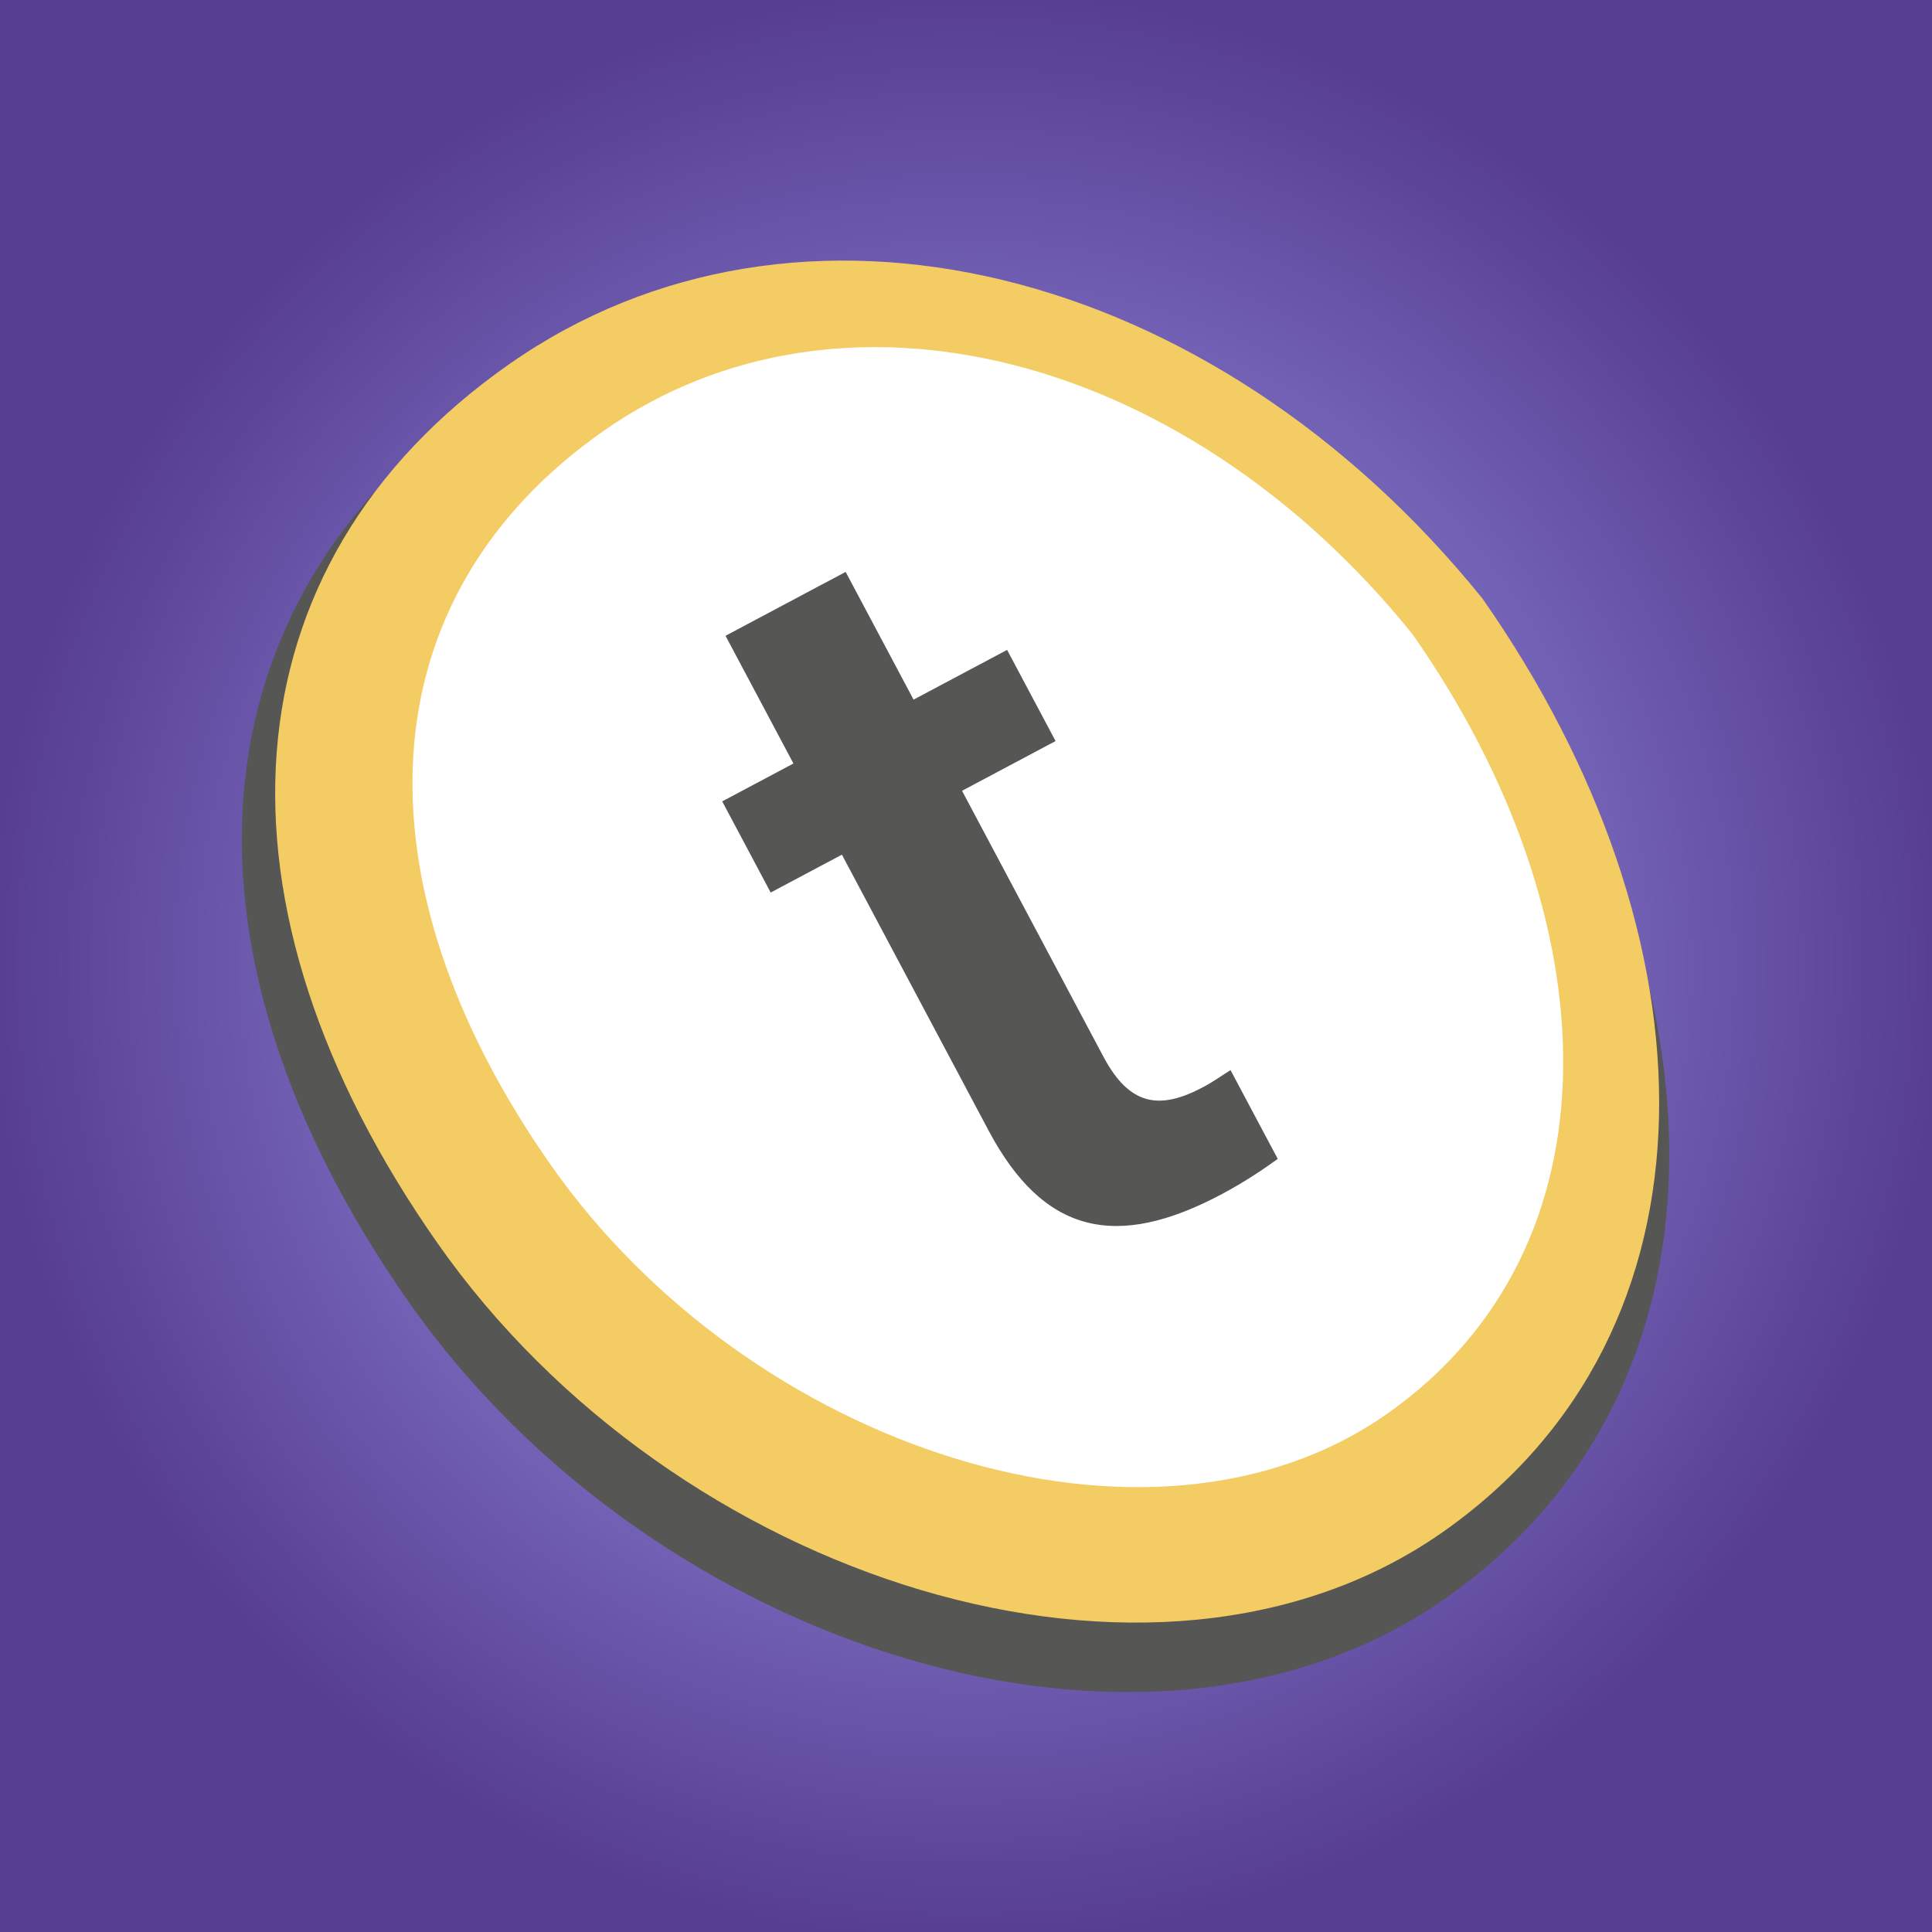
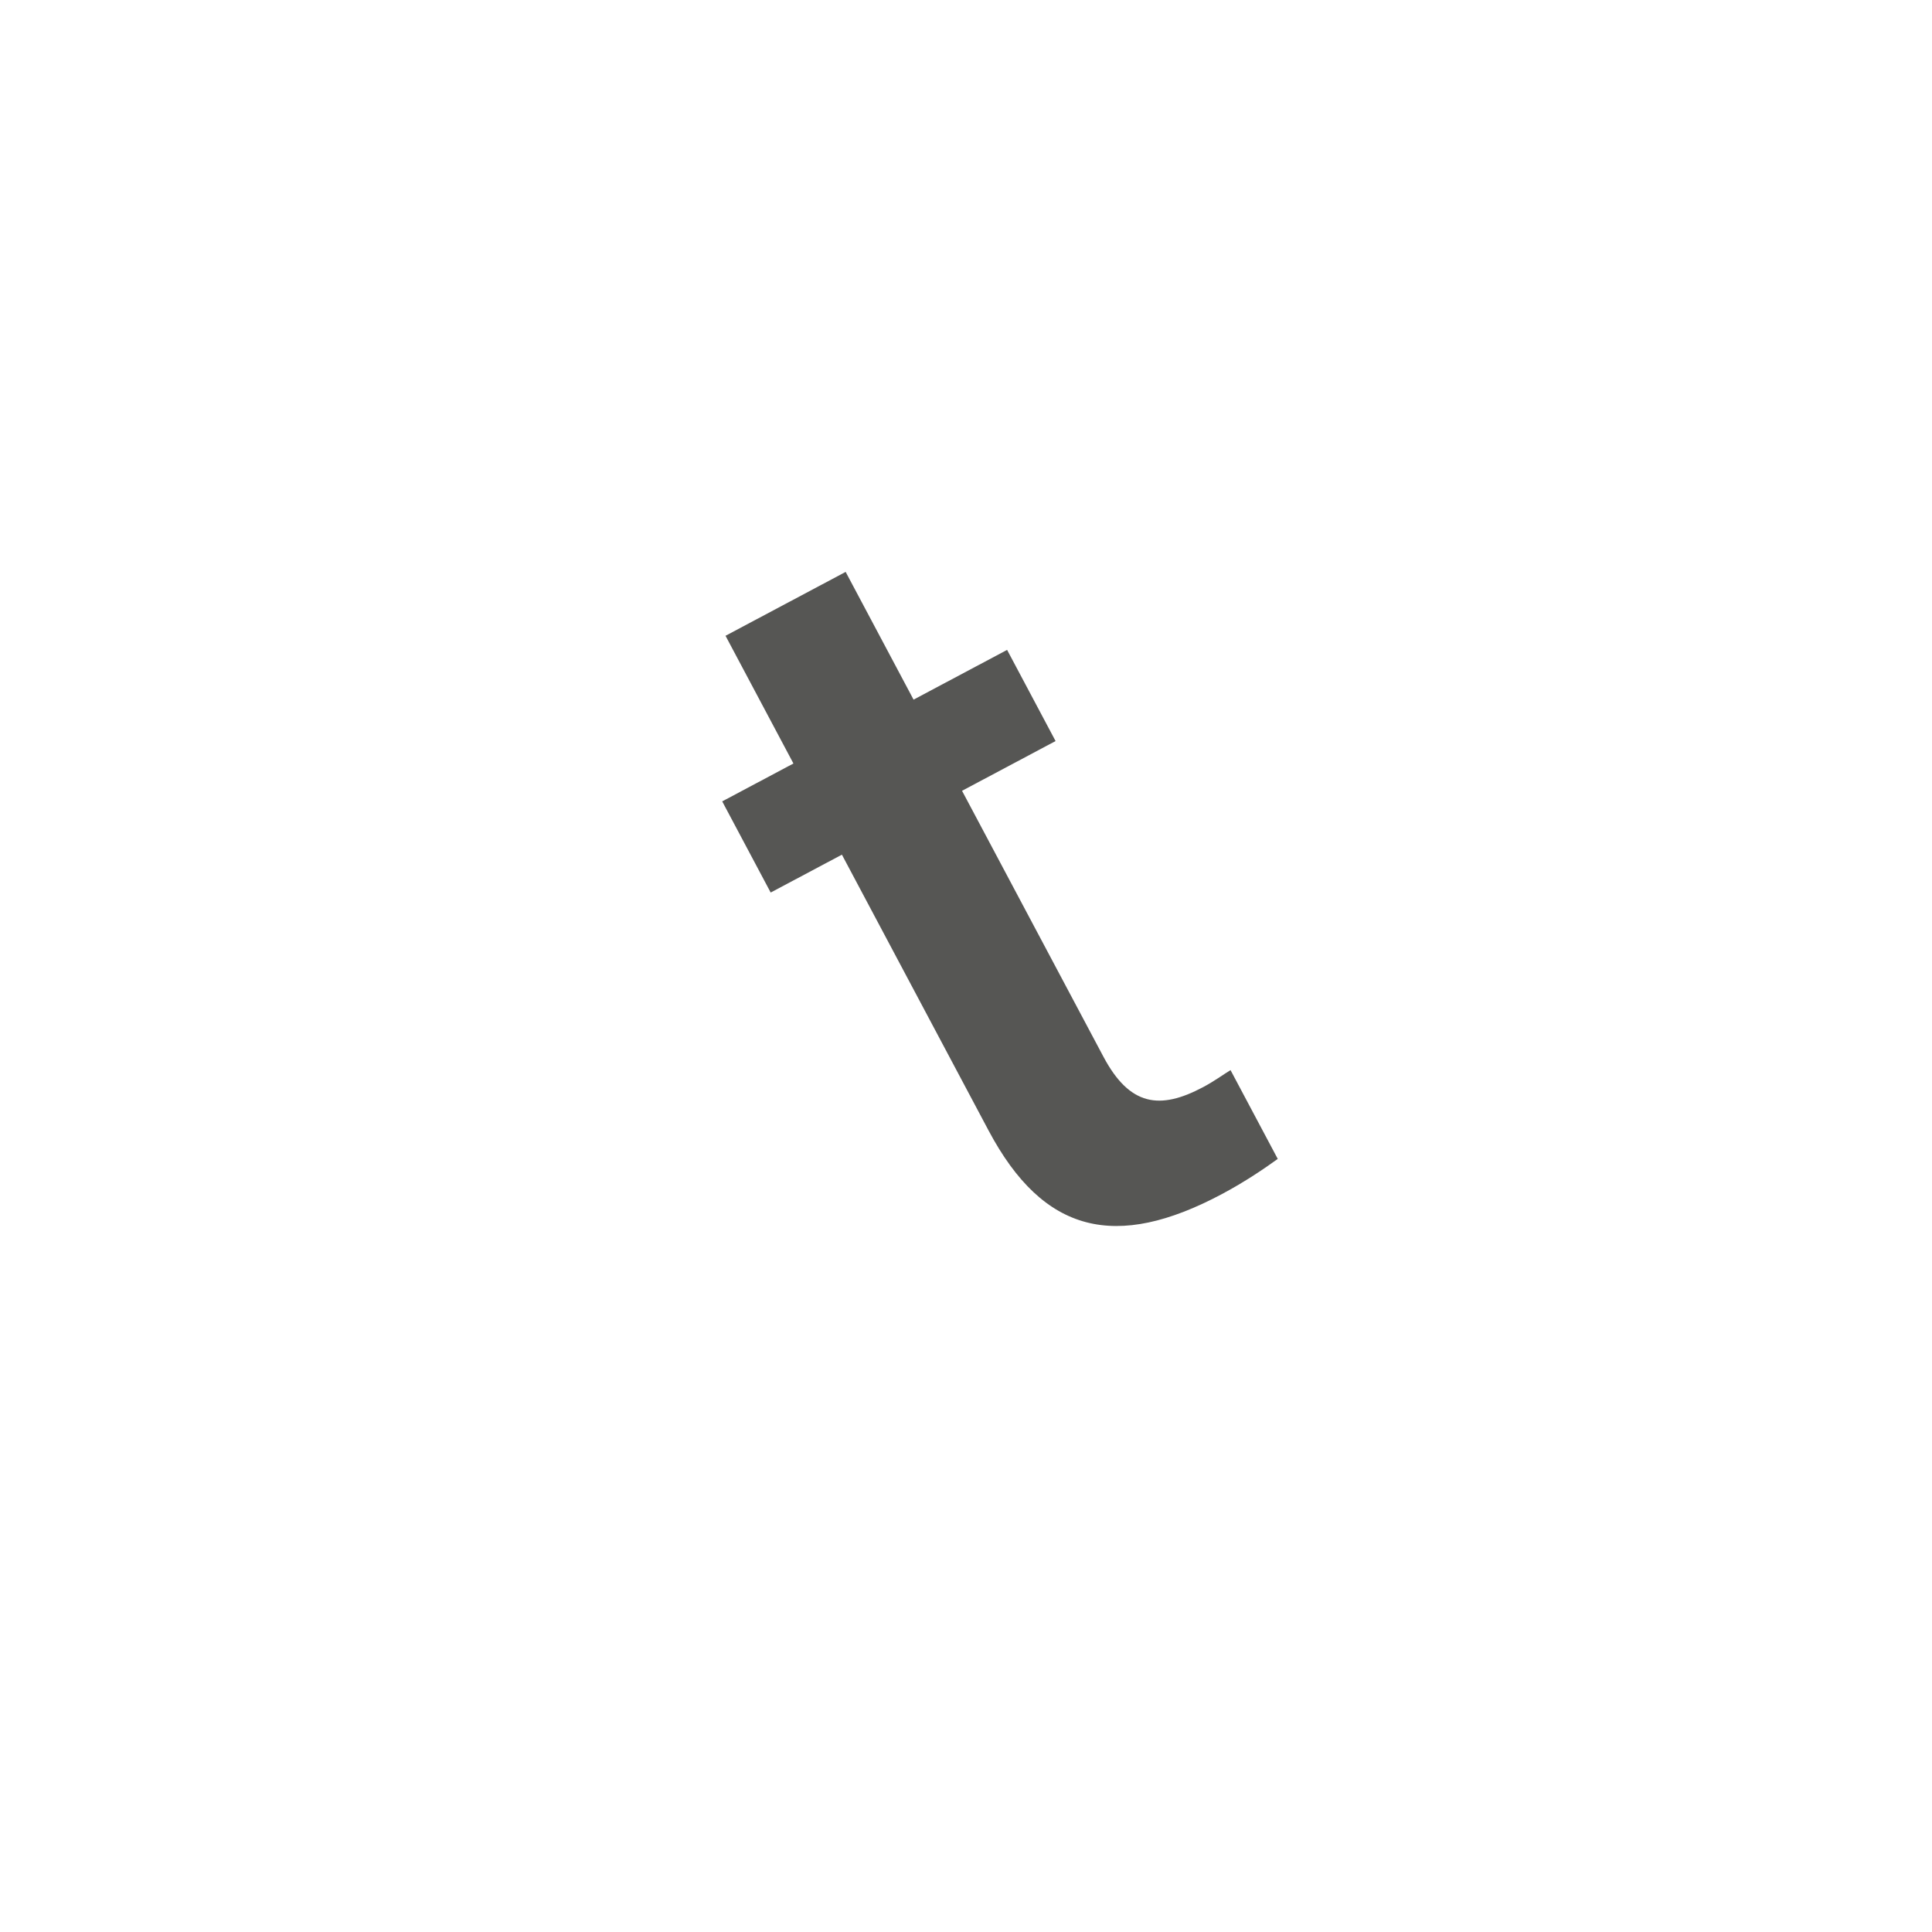
<svg xmlns="http://www.w3.org/2000/svg" width="256" height="256" viewBox="0 0 256 256" fill="none">
-   <rect width="256" height="256" fill="url(#paint0_radial_1102_4647)" />
  <g filter="url(#filter0_d_1102_4647)">
-     <path d="M197.102 80.268C229.408 126.406 230.83 180.271 191.477 207.826C152.123 235.382 86.451 214.632 54.145 168.494C21.838 122.356 24.773 75.999 64.127 48.443C103.48 20.888 160.091 34.479 197.102 80.268Z" fill="#565654" />
-   </g>
-   <path d="M196.417 79.289C227.789 124.094 229.235 176.356 191.125 203.041C153.014 229.727 89.331 209.512 57.959 164.707C26.586 119.903 29.373 74.93 67.484 48.245C105.594 21.559 160.484 34.818 196.417 79.289Z" fill="#F3CC64" />
-   <path d="M187.171 84.043C213.548 121.713 215.152 165.381 183.739 187.377C152.325 209.373 99.331 191.994 72.954 154.324C46.577 116.654 48.541 79.108 79.955 57.112C111.368 35.116 157.013 46.616 187.171 84.043Z" fill="white" />
+     </g>
+   <path d="M187.171 84.043C152.325 209.373 99.331 191.994 72.954 154.324C46.577 116.654 48.541 79.108 79.955 57.112C111.368 35.116 157.013 46.616 187.171 84.043Z" fill="white" />
  <path d="M161.871 158.242C165.017 156.569 167.618 154.783 169.308 153.561L163.053 141.796C162.017 142.427 160.921 143.252 159.411 144.054C153.686 147.099 149.688 146.561 146.209 140.018L127.475 104.785L139.869 98.194L133.446 86.114L121.052 92.705L112.053 75.78L96.135 84.244L105.134 101.168L95.696 106.186L102.119 118.266L111.557 113.248L130.993 149.803C138.286 163.519 147.903 165.669 161.871 158.242Z" fill="#565654" />
  <defs>
    <filter id="filter0_d_1102_4647" x="28.045" y="34.246" width="197.14" height="193.965" filterUnits="userSpaceOnUse" color-interpolation-filters="sRGB">
      <feFlood flood-opacity="0" result="BackgroundImageFix" />
      <feColorMatrix in="SourceAlpha" type="matrix" values="0 0 0 0 0 0 0 0 0 0 0 0 0 0 0 0 0 0 127 0" result="hardAlpha" />
      <feOffset dy="4" />
      <feGaussianBlur stdDeviation="2" />
      <feComposite in2="hardAlpha" operator="out" />
      <feColorMatrix type="matrix" values="0 0 0 0 0 0 0 0 0 0 0 0 0 0 0 0 0 0 0.25 0" />
      <feBlend mode="normal" in2="BackgroundImageFix" result="effect1_dropShadow_1102_4647" />
      <feBlend mode="normal" in="SourceGraphic" in2="effect1_dropShadow_1102_4647" result="shape" />
    </filter>
    <radialGradient id="paint0_radial_1102_4647" cx="0" cy="0" r="1" gradientUnits="userSpaceOnUse" gradientTransform="translate(128 128) rotate(90) scale(128)">
      <stop stop-color="#A7A7F9" />
      <stop offset="1" stop-color="#573E92" />
    </radialGradient>
  </defs>
</svg>